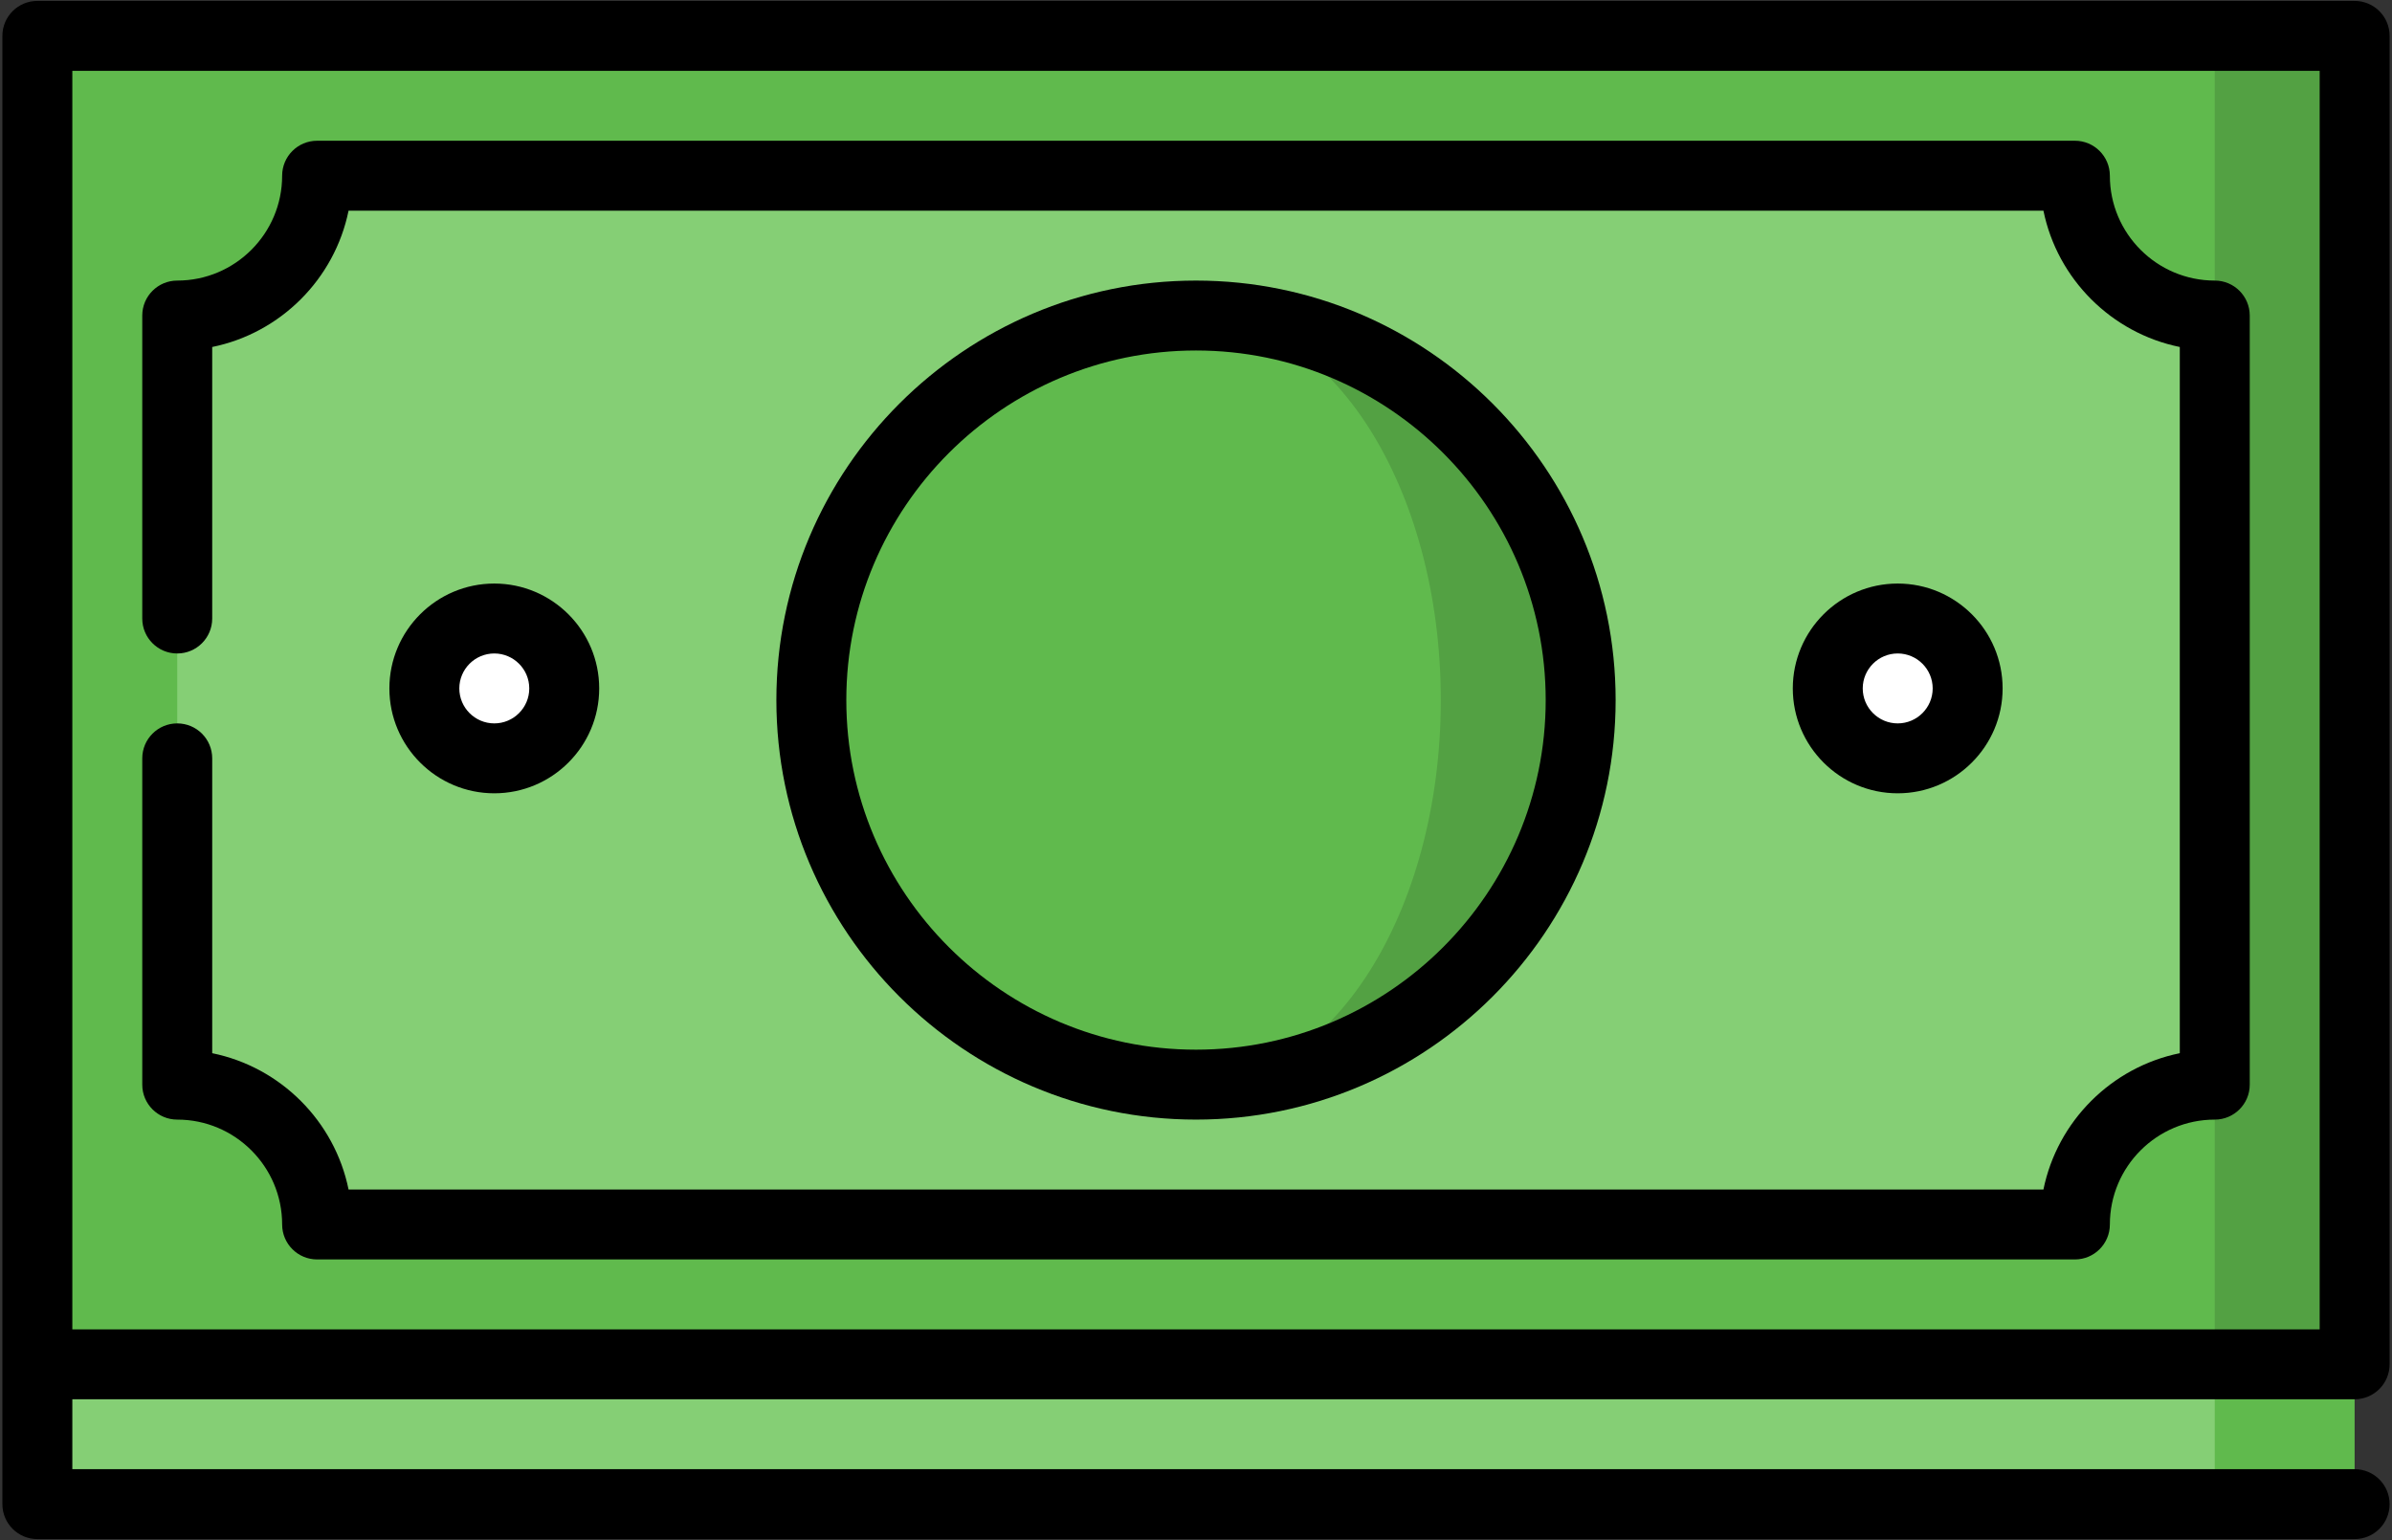
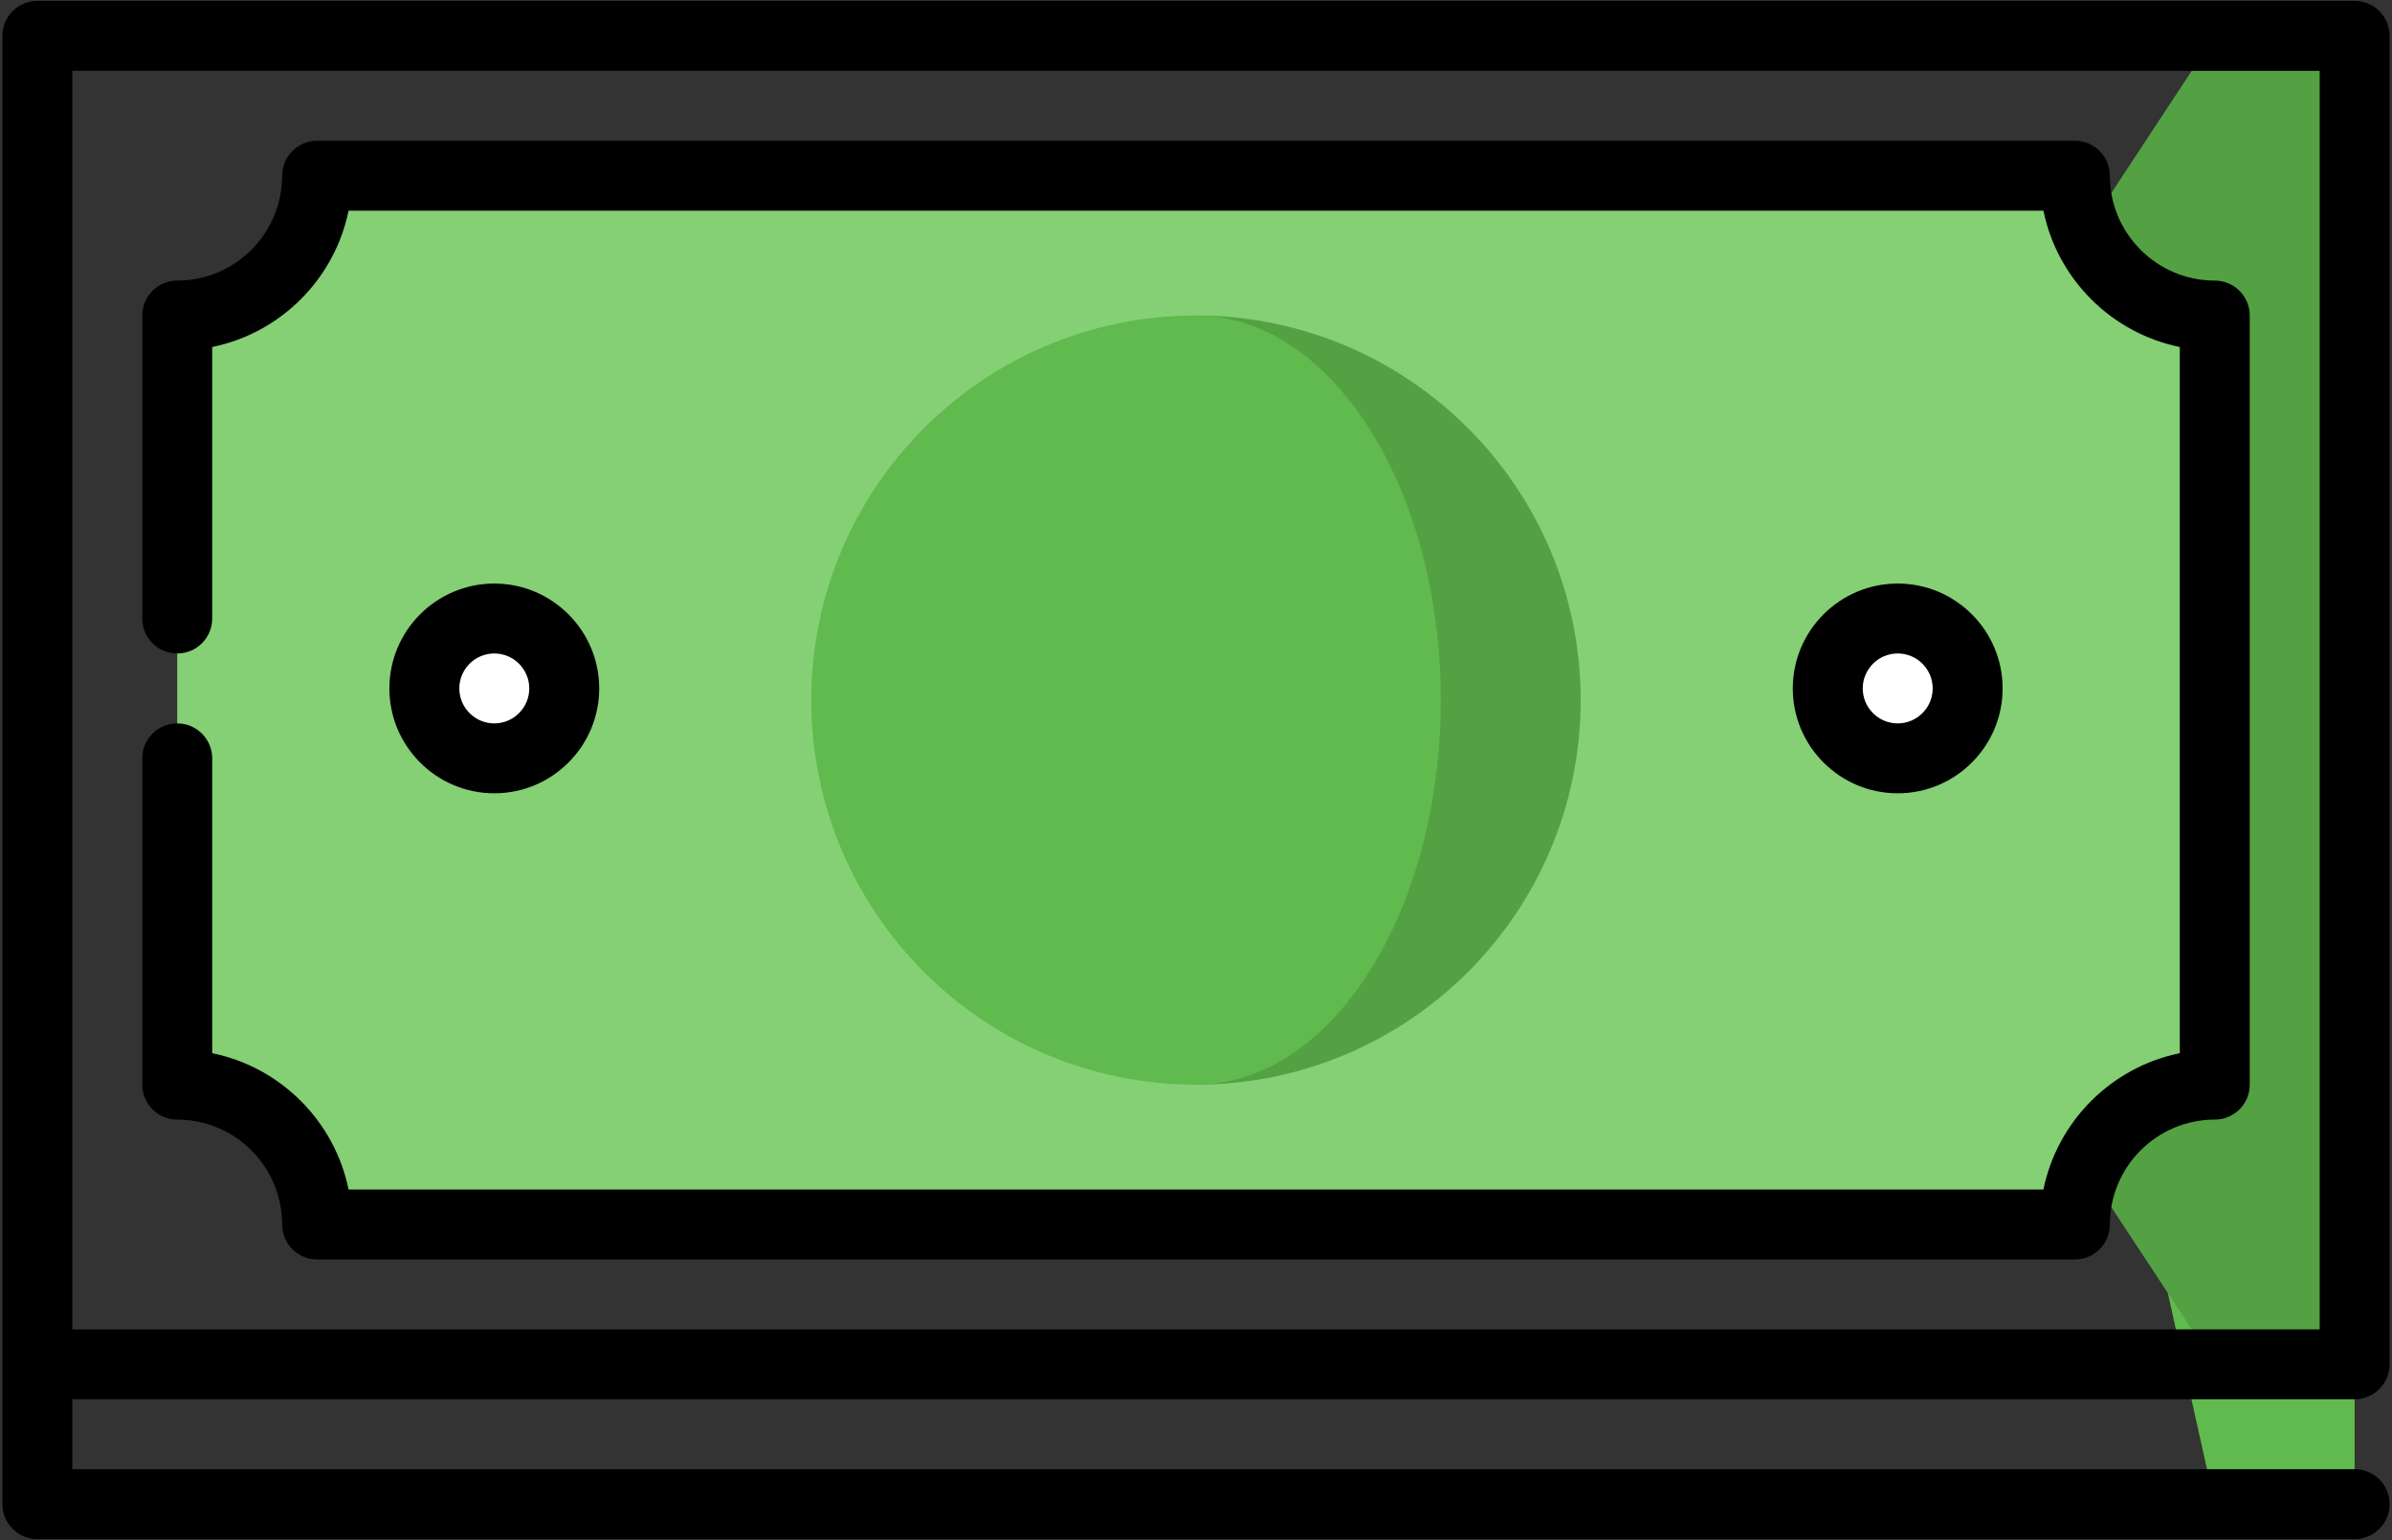
<svg xmlns="http://www.w3.org/2000/svg" version="1.1" id="Capa_1" x="0px" y="0px" width="500px" height="322px" viewBox="6 95 500 322" enable-background="new 6 95 500 322" xml:space="preserve">
  <rect x="6" y="95" width="500" height="322" fill="#333333" stroke="none" />
  <g>
    <polygon fill="#60BA4D" points="498.188,409.501 468.952,409.501 449.46,321.786 498.188,380.263  " />
-     <polygon fill="#85CF75" points="13.808,409.501 13.808,380.263 256,321.786 468.952,321.786 468.952,409.501  " />
    <polygon fill="#53A143" points="498.188,380.263 498.188,102.499 468.95,102.499 377.581,241.381 468.95,380.263  " />
-     <polygon fill="#60BA4D" points="468.95,102.499 13.808,102.499 13.808,380.263 468.95,380.263 468.95,321.786 421.438,241.381    468.95,160.976  " />
    <path fill="#85CF75" d="M439.712,351.024H72.284c0-16.149-13.089-29.238-29.238-29.238V160.976   c16.149,0,29.238-13.089,29.238-29.238h367.428c0,16.149,13.089,29.238,29.238,29.238v160.811   C452.801,321.786,439.712,334.875,439.712,351.024z" />
    <path fill="#FFFFFF" d="M109.32,253.563c8.08,0,14.619-6.55,14.619-14.619s-6.54-14.619-14.619-14.619   c-8.069,0-14.619,6.55-14.619,14.619S101.251,253.563,109.32,253.563z" />
    <path fill="#FFFFFF" d="M402.678,253.563c-8.079,0-14.619-6.55-14.619-14.619s6.54-14.619,14.619-14.619   c8.07,0,14.619,6.55,14.619,14.619S410.748,253.563,402.678,253.563z" />
    <path fill="#53A143" d="M256.001,321.786V160.976c44.406,0,80.405,35.999,80.405,80.405   C336.406,285.786,300.407,321.786,256.001,321.786z" />
    <path fill="#60BA4D" d="M307.168,241.381c0,44.405-22.908,80.405-51.167,80.405c-44.407,0-80.405-36-80.405-80.405   c0-44.406,35.998-80.405,80.405-80.405C284.26,160.976,307.168,196.975,307.168,241.381z" />
    <path d="M498.19,387.572c4.036,0,7.31-3.272,7.31-7.31V102.499c0-4.037-3.273-7.31-7.31-7.31H13.81c-4.037,0-7.31,3.272-7.31,7.31   v307.002c0,4.036,3.272,7.31,7.31,7.31H498.19c4.036,0,7.31-3.273,7.31-7.31s-3.273-7.31-7.31-7.31H21.119v-14.619H498.19z    M21.119,109.809h469.762v263.145H21.119V109.809z" />
    <path d="M131.25,238.944c0-12.093-9.836-21.929-21.929-21.929s-21.929,9.836-21.929,21.929s9.836,21.929,21.929,21.929   S131.25,251.037,131.25,238.944z M102.012,238.944c0-4.03,3.278-7.31,7.31-7.31s7.31,3.279,7.31,7.31s-3.278,7.31-7.31,7.31   S102.012,242.975,102.012,238.944z" />
    <path d="M424.607,238.944c0-12.093-9.837-21.929-21.929-21.929s-21.929,9.836-21.929,21.929s9.837,21.929,21.929,21.929   S424.607,251.037,424.607,238.944z M395.369,238.944c0-4.03,3.279-7.31,7.31-7.31s7.31,3.279,7.31,7.31s-3.279,7.31-7.31,7.31   S395.369,242.975,395.369,238.944z" />
    <path d="M468.952,153.666c-12.092,0-21.929-9.836-21.929-21.929c0-4.037-3.273-7.31-7.31-7.31H72.286   c-4.037,0-7.31,3.272-7.31,7.31c0,12.092-9.836,21.929-21.929,21.929c-4.037,0-7.31,3.272-7.31,7.31v63.35   c0,4.037,3.272,7.31,7.31,7.31s7.31-3.272,7.31-7.31v-56.774c14.298-2.914,25.589-14.206,28.504-28.504h354.277   c2.915,14.298,14.206,25.589,28.505,28.504v147.66c-14.299,2.915-25.589,14.206-28.505,28.505H78.862   c-2.914-14.299-14.206-25.589-28.504-28.505v-61.647c0-4.037-3.272-7.31-7.31-7.31s-7.31,3.272-7.31,7.31v68.223   c0,4.037,3.272,7.31,7.31,7.31c12.092,0,21.929,9.837,21.929,21.929c0,4.037,3.272,7.31,7.31,7.31h367.428   c4.036,0,7.31-3.272,7.31-7.31c0-12.092,9.837-21.929,21.929-21.929c4.036,0,7.31-3.272,7.31-7.31V160.976   C476.262,156.938,472.988,153.666,468.952,153.666z" />
-     <path d="M343.716,241.381c0-48.365-39.349-87.715-87.715-87.715s-87.715,39.35-87.715,87.715c0,48.366,39.349,87.715,87.715,87.715   S343.716,289.747,343.716,241.381z M182.905,241.381c0-40.305,32.791-73.096,73.096-73.096c40.305,0,73.096,32.791,73.096,73.096   c0,40.306-32.791,73.096-73.096,73.096C215.696,314.477,182.905,281.687,182.905,241.381z" />
  </g>
</svg>